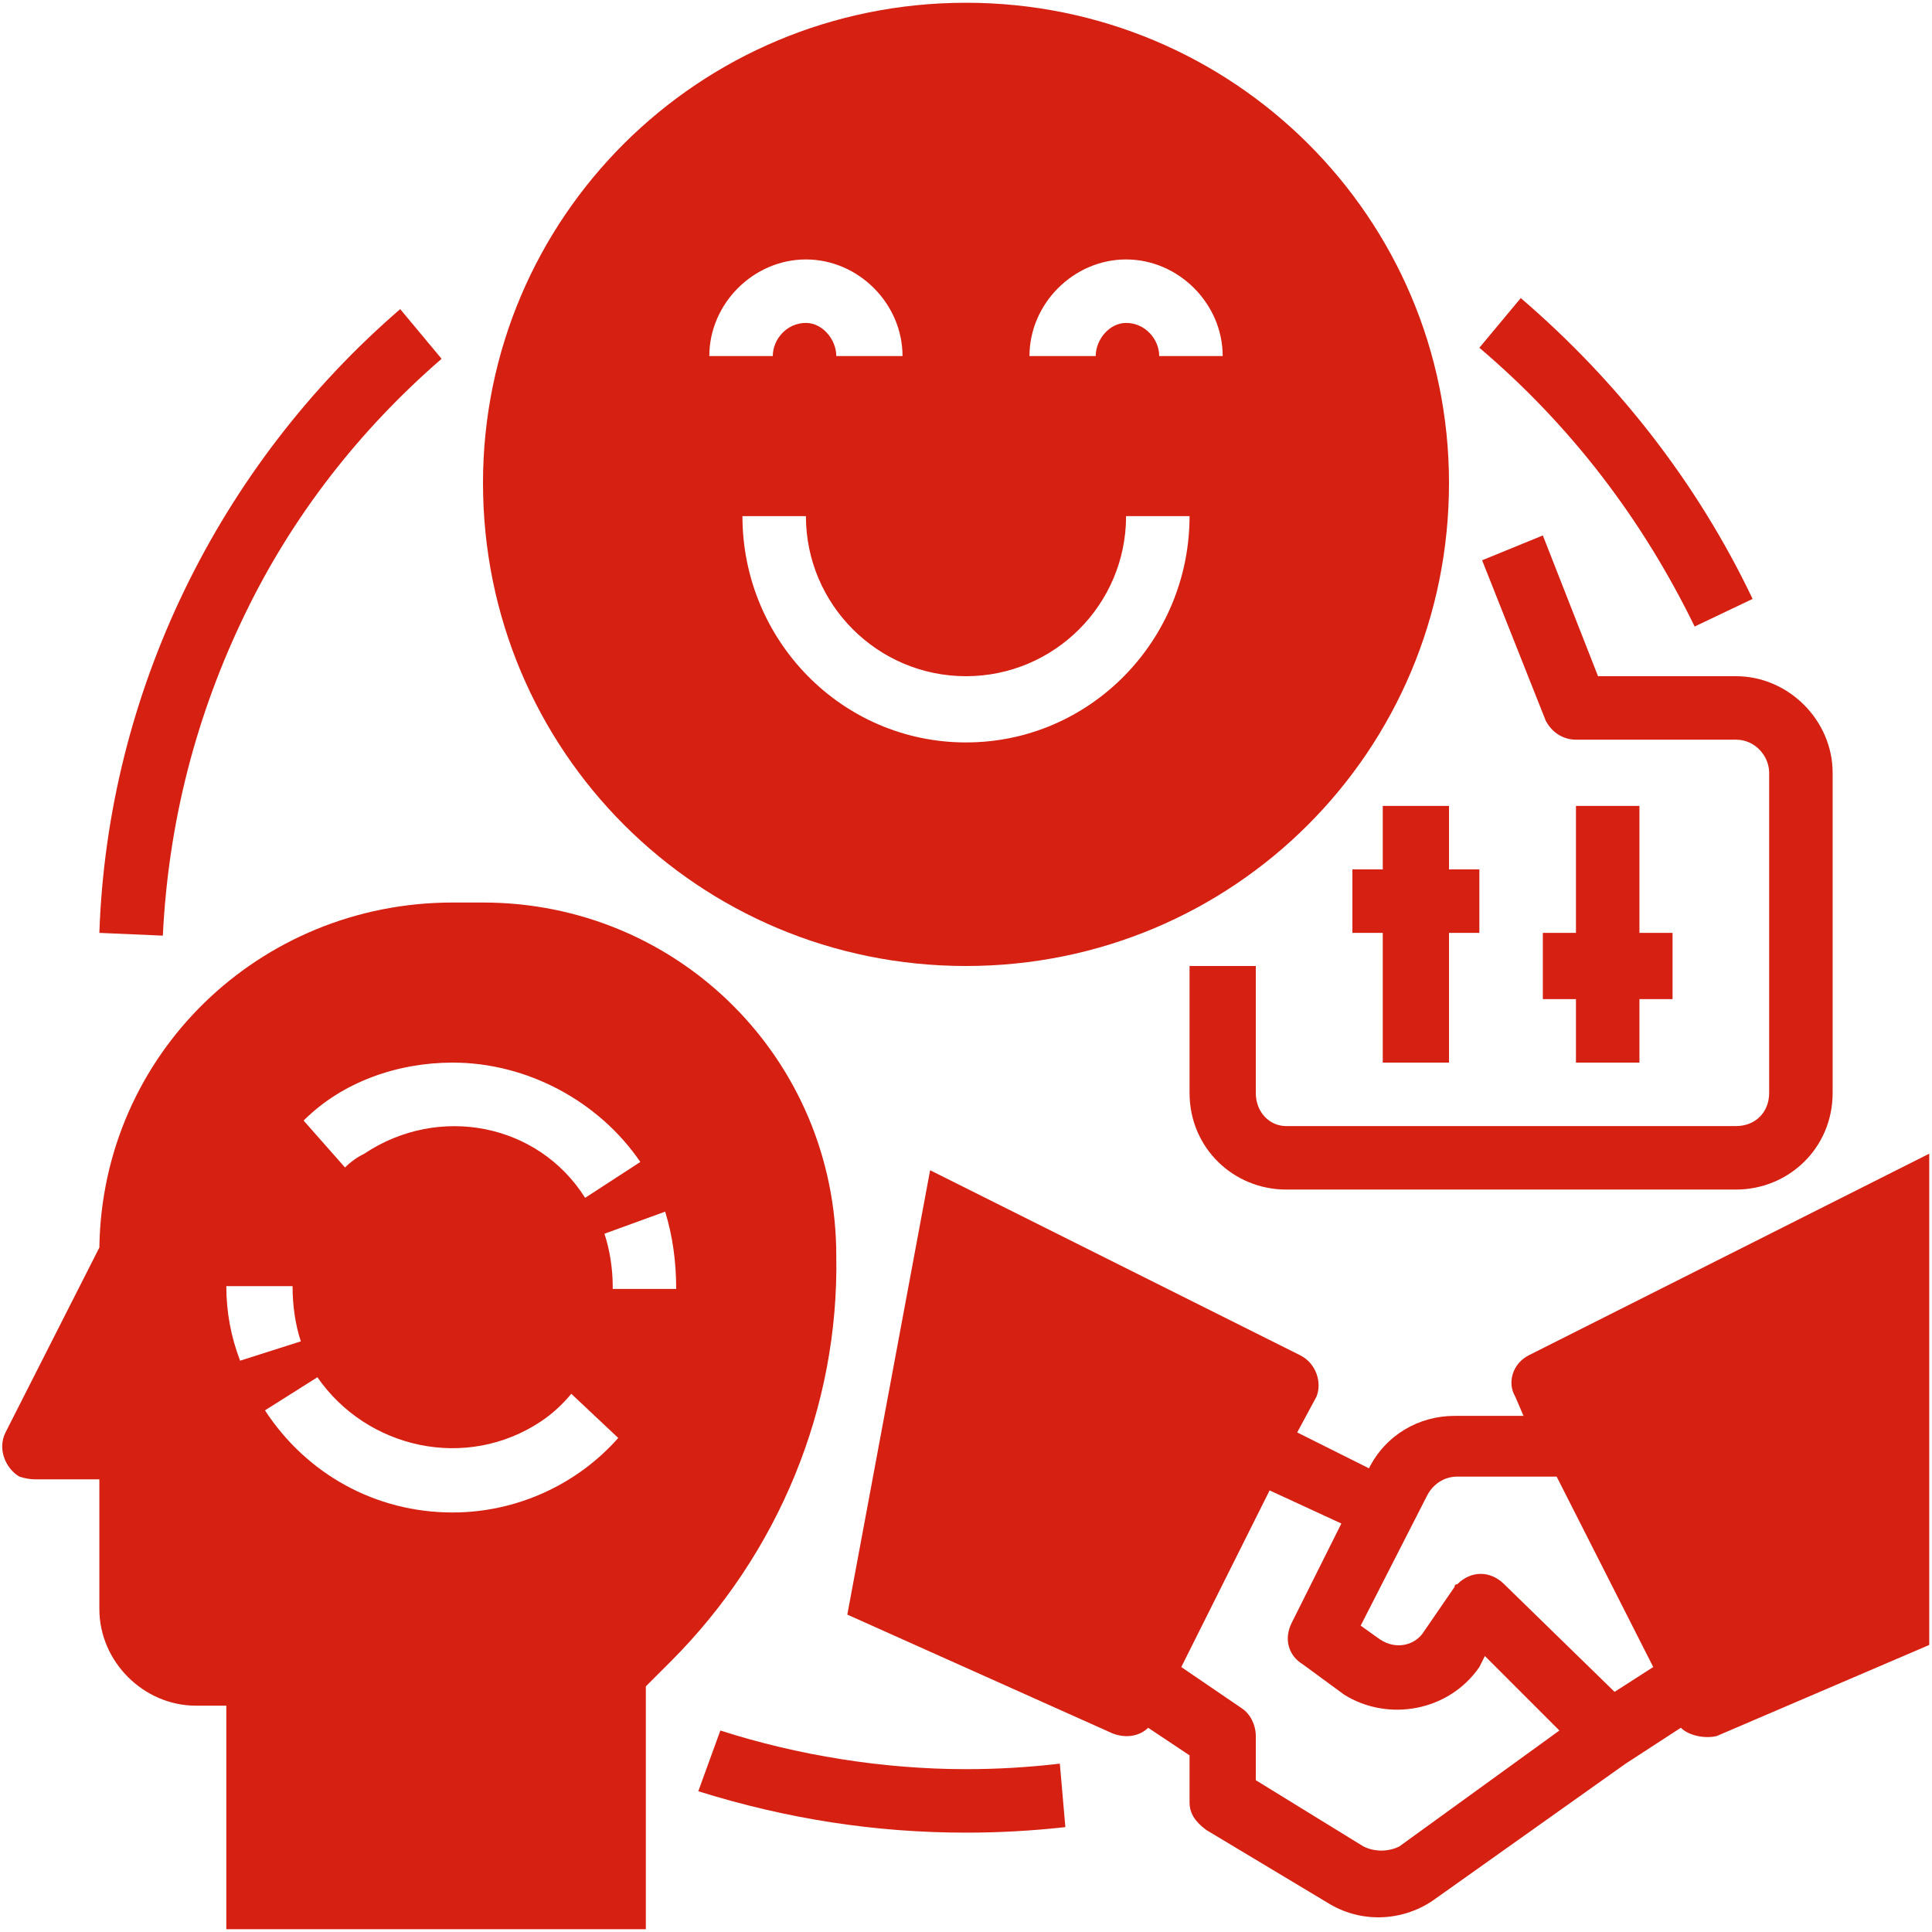
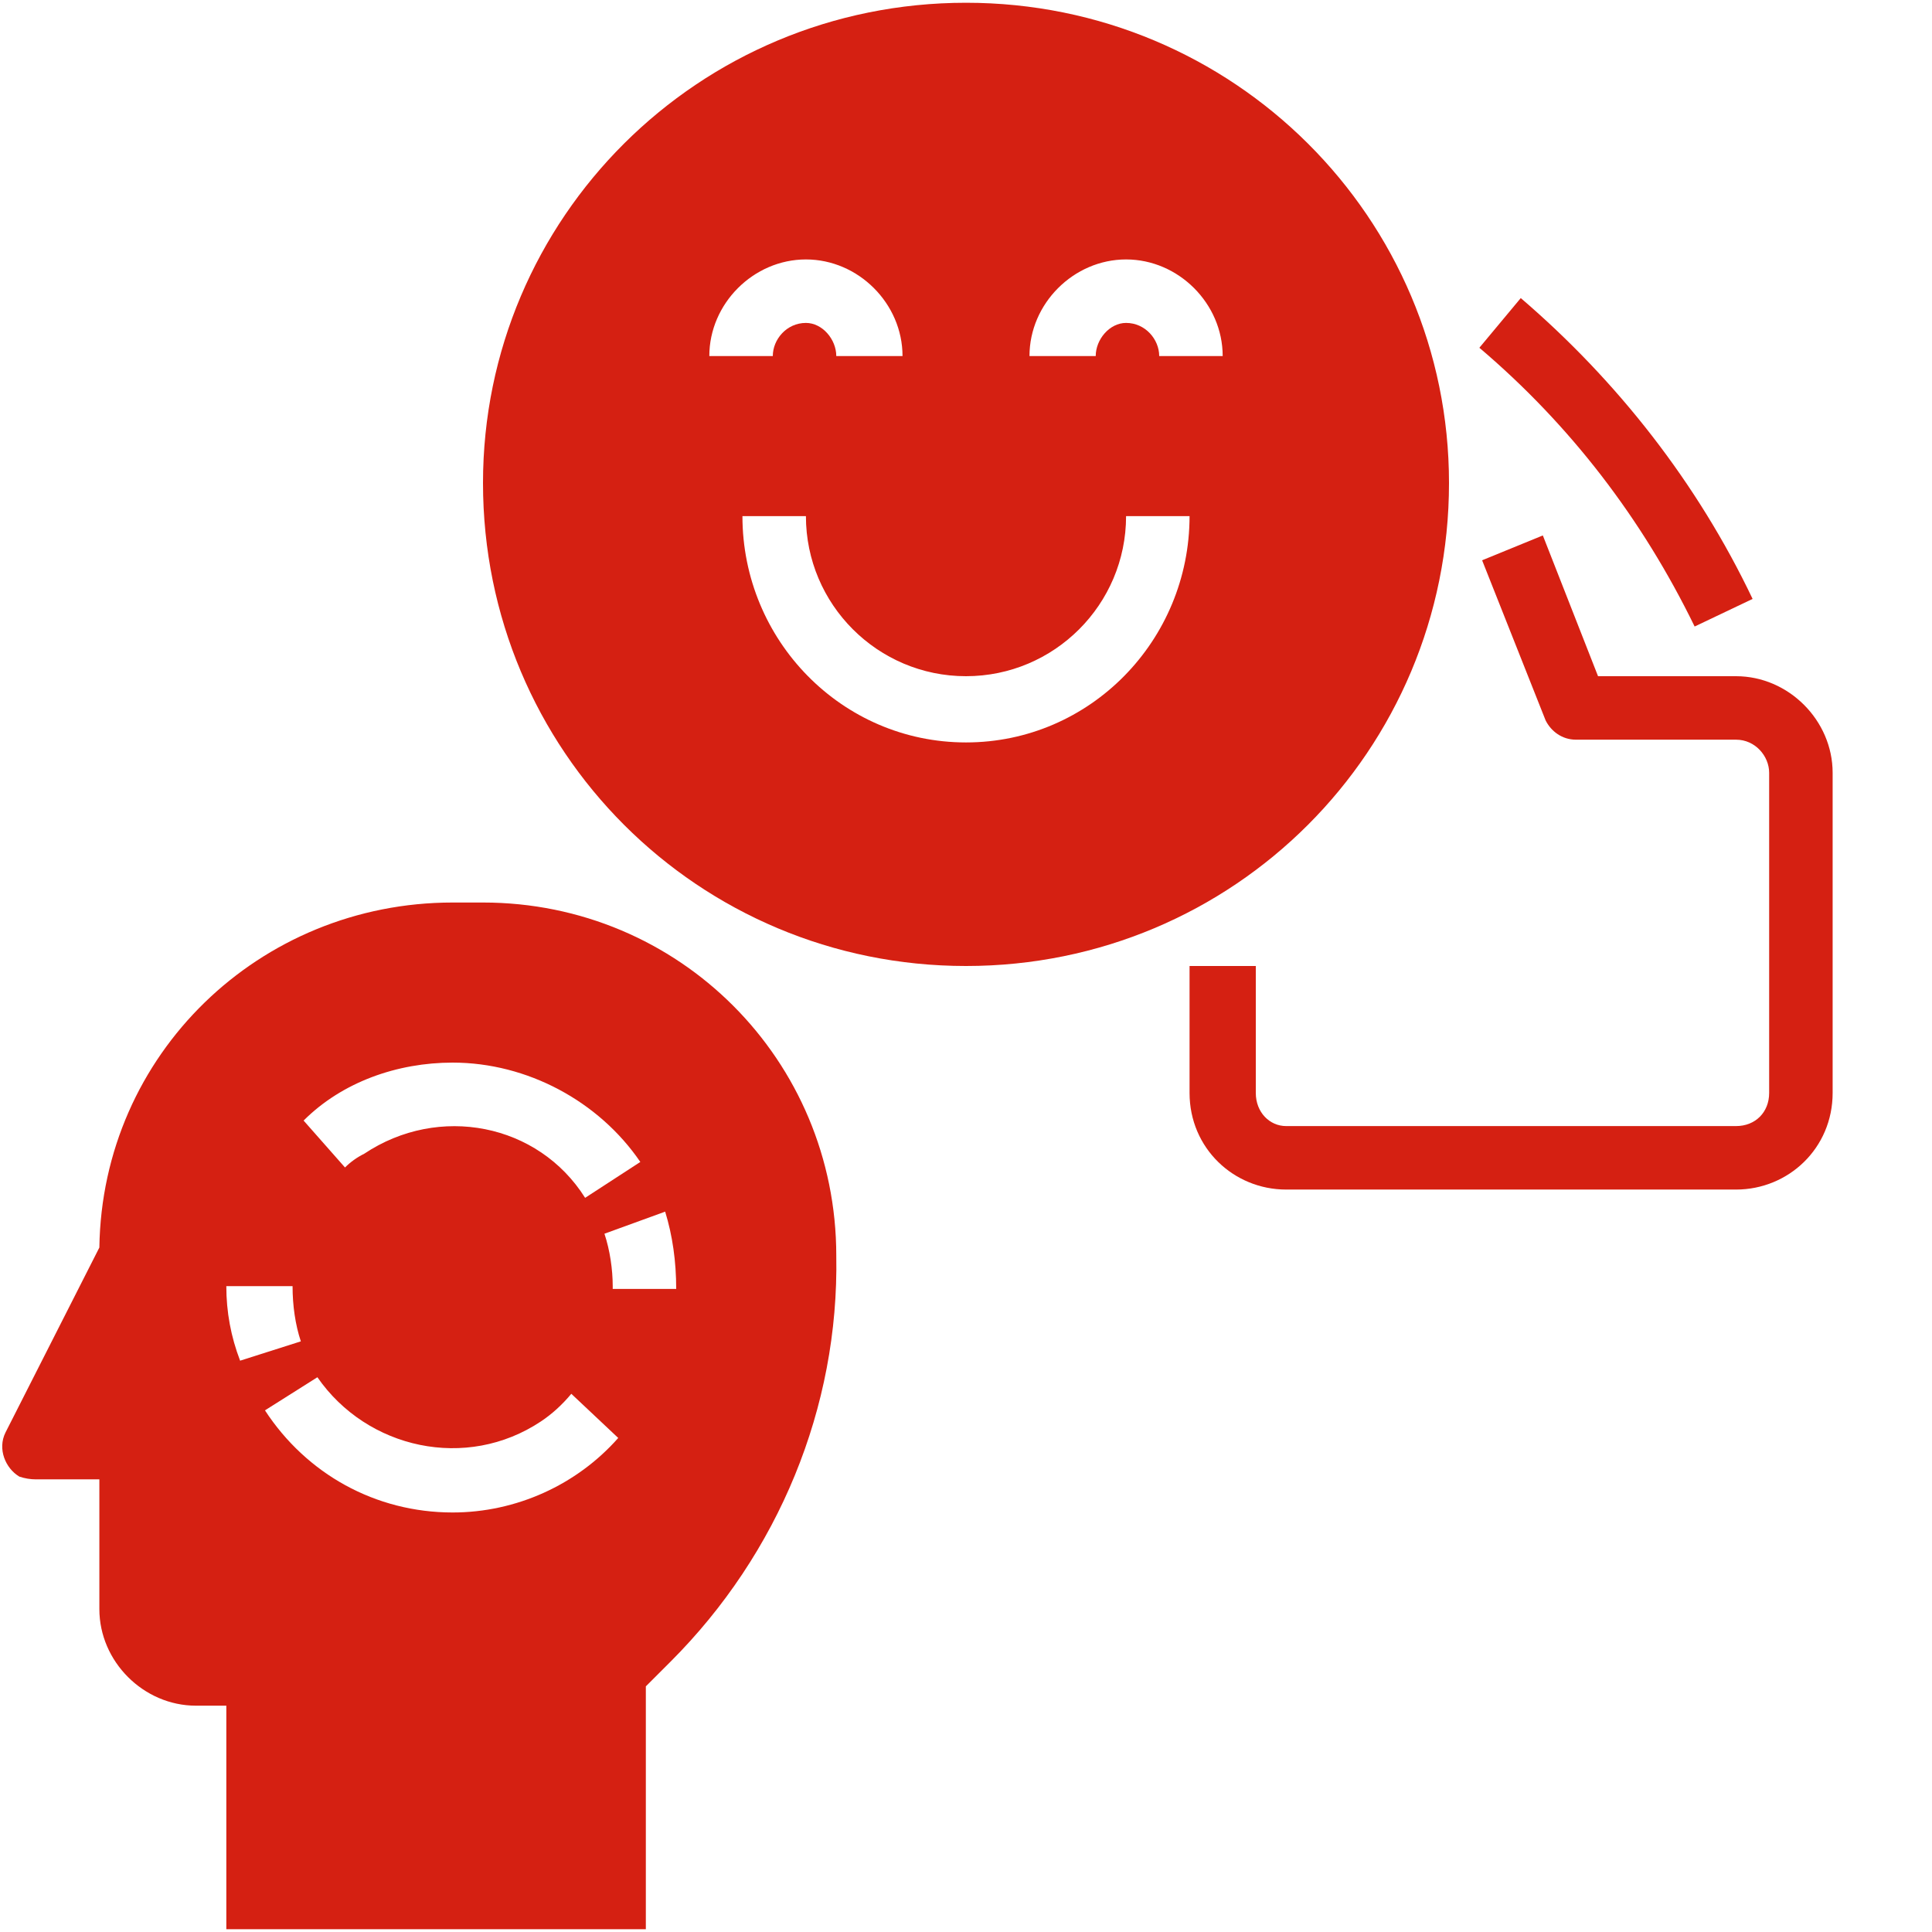
<svg xmlns="http://www.w3.org/2000/svg" version="1.2" viewBox="0 0 70 70" width="70" height="70">
  <title>noun-adaptable-4230086-D52112-svg</title>
  <style>
		.s0 { fill: #d52012 } 
	</style>
  <g id="Layer">
-     <path id="Layer" class="s0" d="m5.9 33.9l-2.3-0.1c0.3-8.7 4.3-16.9 10.9-22.6l1.5 1.8c-3 2.6-5.4 5.7-7.1 9.2-1.8 3.7-2.8 7.6-3 11.7z" />
-     <path id="Layer" class="s0" d="m38.4 63.9l0.2 2.3q-1.8 0.2-3.6 0.2c-3.3 0-6.5-0.5-9.7-1.5l0.8-2.2c2.8 0.9 5.9 1.4 8.9 1.4q1.7 0 3.4-0.2z" />
    <path id="Layer" class="s0" d="m53.6 12.6l1.5-1.8c3.5 3 6.4 6.7 8.4 10.9l-2.1 1c-1.9-3.9-4.5-7.3-7.8-10.1z" />
    <path id="Layer" fill-rule="evenodd" class="s0" d="m30.3 45.5c0.1 5.5-2.1 10.8-6 14.7l-0.9 0.9v8.8h-15.2v-8.1h-1.1c-1.9 0-3.5-1.6-3.5-3.5v-4.7h-2.3q-0.3 0-0.6-0.1c-0.5-0.3-0.8-1-0.5-1.6l3.4-6.7c0.1-7 5.8-12.5 12.8-12.5h1.1c7.1 0 12.8 5.7 12.8 12.8zm-19.3-4.9l1.5 1.7q0.3-0.3 0.7-0.5c2.7-1.8 6.3-1.1 8 1.6l2-1.3c-1.5-2.2-4.1-3.6-6.8-3.6-2 0-4 0.7-5.4 2.1zm-2.3 8.7l2.2-0.7c-0.2-0.6-0.3-1.3-0.3-2h-2.4q0 1.4 0.5 2.7zm13.7 2.8l-1.7-1.6q-0.5 0.6-1.1 1c-2.7 1.8-6.3 1-8.1-1.6l-1.9 1.2c1.5 2.3 4 3.7 6.8 3.7 2.3 0 4.5-1 6-2.7zm-0.2-5.4h2.3q0-1.5-0.4-2.8l-2.2 0.8c0.2 0.6 0.3 1.3 0.3 1.9z" />
    <path id="Layer" class="s0" d="m57.9 24.5h5c1.9 0 3.5 1.6 3.5 3.5v11.6c0 2-1.6 3.5-3.5 3.5h-16.3c-1.9 0-3.5-1.5-3.5-3.5v-4.6h2.4v4.6c0 0.7 0.5 1.2 1.1 1.2h16.3c0.7 0 1.2-0.5 1.2-1.2v-11.6c0-0.6-0.5-1.2-1.2-1.2h-5.8c-0.5 0-0.9-0.3-1.1-0.7l-2.3-5.8 2.2-0.9 2 5.1z" />
-     <path id="Layer" class="s0" d="m52.5 29.2v2.3h1.1v2.3h-1.1v4.7h-2.4v-4.7h-1.1v-2.3h1.1v-2.3z" />
-     <path id="Layer" class="s0" d="m59.4 29.2v4.6h1.2v2.4h-1.2v2.3h-2.3v-2.3h-1.2v-2.4h1.2v-4.6z" />
    <path id="Layer" fill-rule="evenodd" class="s0" d="m35 35c-9.7 0-17.5-7.8-17.5-17.5 0-9.6 7.8-17.4 17.5-17.4 9.7 0 17.5 7.8 17.5 17.4 0 9.7-7.8 17.5-17.5 17.5zm2.3-22.1h2.4c0-0.6 0.5-1.2 1.1-1.2 0.7 0 1.2 0.6 1.2 1.2h2.3c0-1.9-1.6-3.5-3.5-3.5-1.9 0-3.5 1.6-3.5 3.5zm-2.3 11.6c-3.2 0-5.8-2.6-5.8-5.8h-2.3c0 4.5 3.6 8.2 8.1 8.2 4.5 0 8.1-3.7 8.1-8.2h-2.3c0 3.2-2.6 5.8-5.8 5.8zm-9.3-11.6h2.3c0-0.6 0.5-1.2 1.2-1.2 0.6 0 1.1 0.6 1.1 1.2h2.4c0-1.9-1.6-3.5-3.5-3.5-1.9 0-3.5 1.6-3.5 3.5z" />
-     <path id="Layer" fill-rule="evenodd" class="s0" d="m69.9 41.8v17.8l-7.7 3.3c-0.4 0.1-1 0-1.3-0.3l-2 1.3-6.9 4.9c-1.1 0.8-2.6 0.9-3.8 0.2l-4.5-2.7c-0.4-0.3-0.6-0.6-0.6-1v-1.7l-1.5-1c-0.3 0.3-0.8 0.4-1.3 0.2l-9.6-4.3 3-16.1 13.4 6.7c0.6 0.3 0.8 1 0.6 1.5l-0.7 1.3 2.6 1.3c0.6-1.2 1.8-1.9 3.1-1.9h2.5l-0.3-0.7c-0.3-0.5-0.1-1.2 0.5-1.5zm-13.4 20.9l-2.7-2.7-0.2 0.4c-1.1 1.6-3.3 2-4.9 1l-1.5-1.1c-0.5-0.3-0.7-0.9-0.4-1.5l1.8-3.6-2.6-1.2-3.2 6.4 2.2 1.5c0.3 0.2 0.5 0.6 0.5 1v1.6l3.9 2.4c0.4 0.2 0.9 0.2 1.3 0zm3.4-2.3l-3.5-6.9h-3.6c-0.5 0-0.9 0.3-1.1 0.7l-2.4 4.7 0.7 0.5c0.6 0.4 1.3 0.2 1.6-0.3l1.1-1.6q0-0.1 0.1-0.1c0.5-0.5 1.2-0.5 1.7 0l4 3.9z" />
  </g>
</svg>